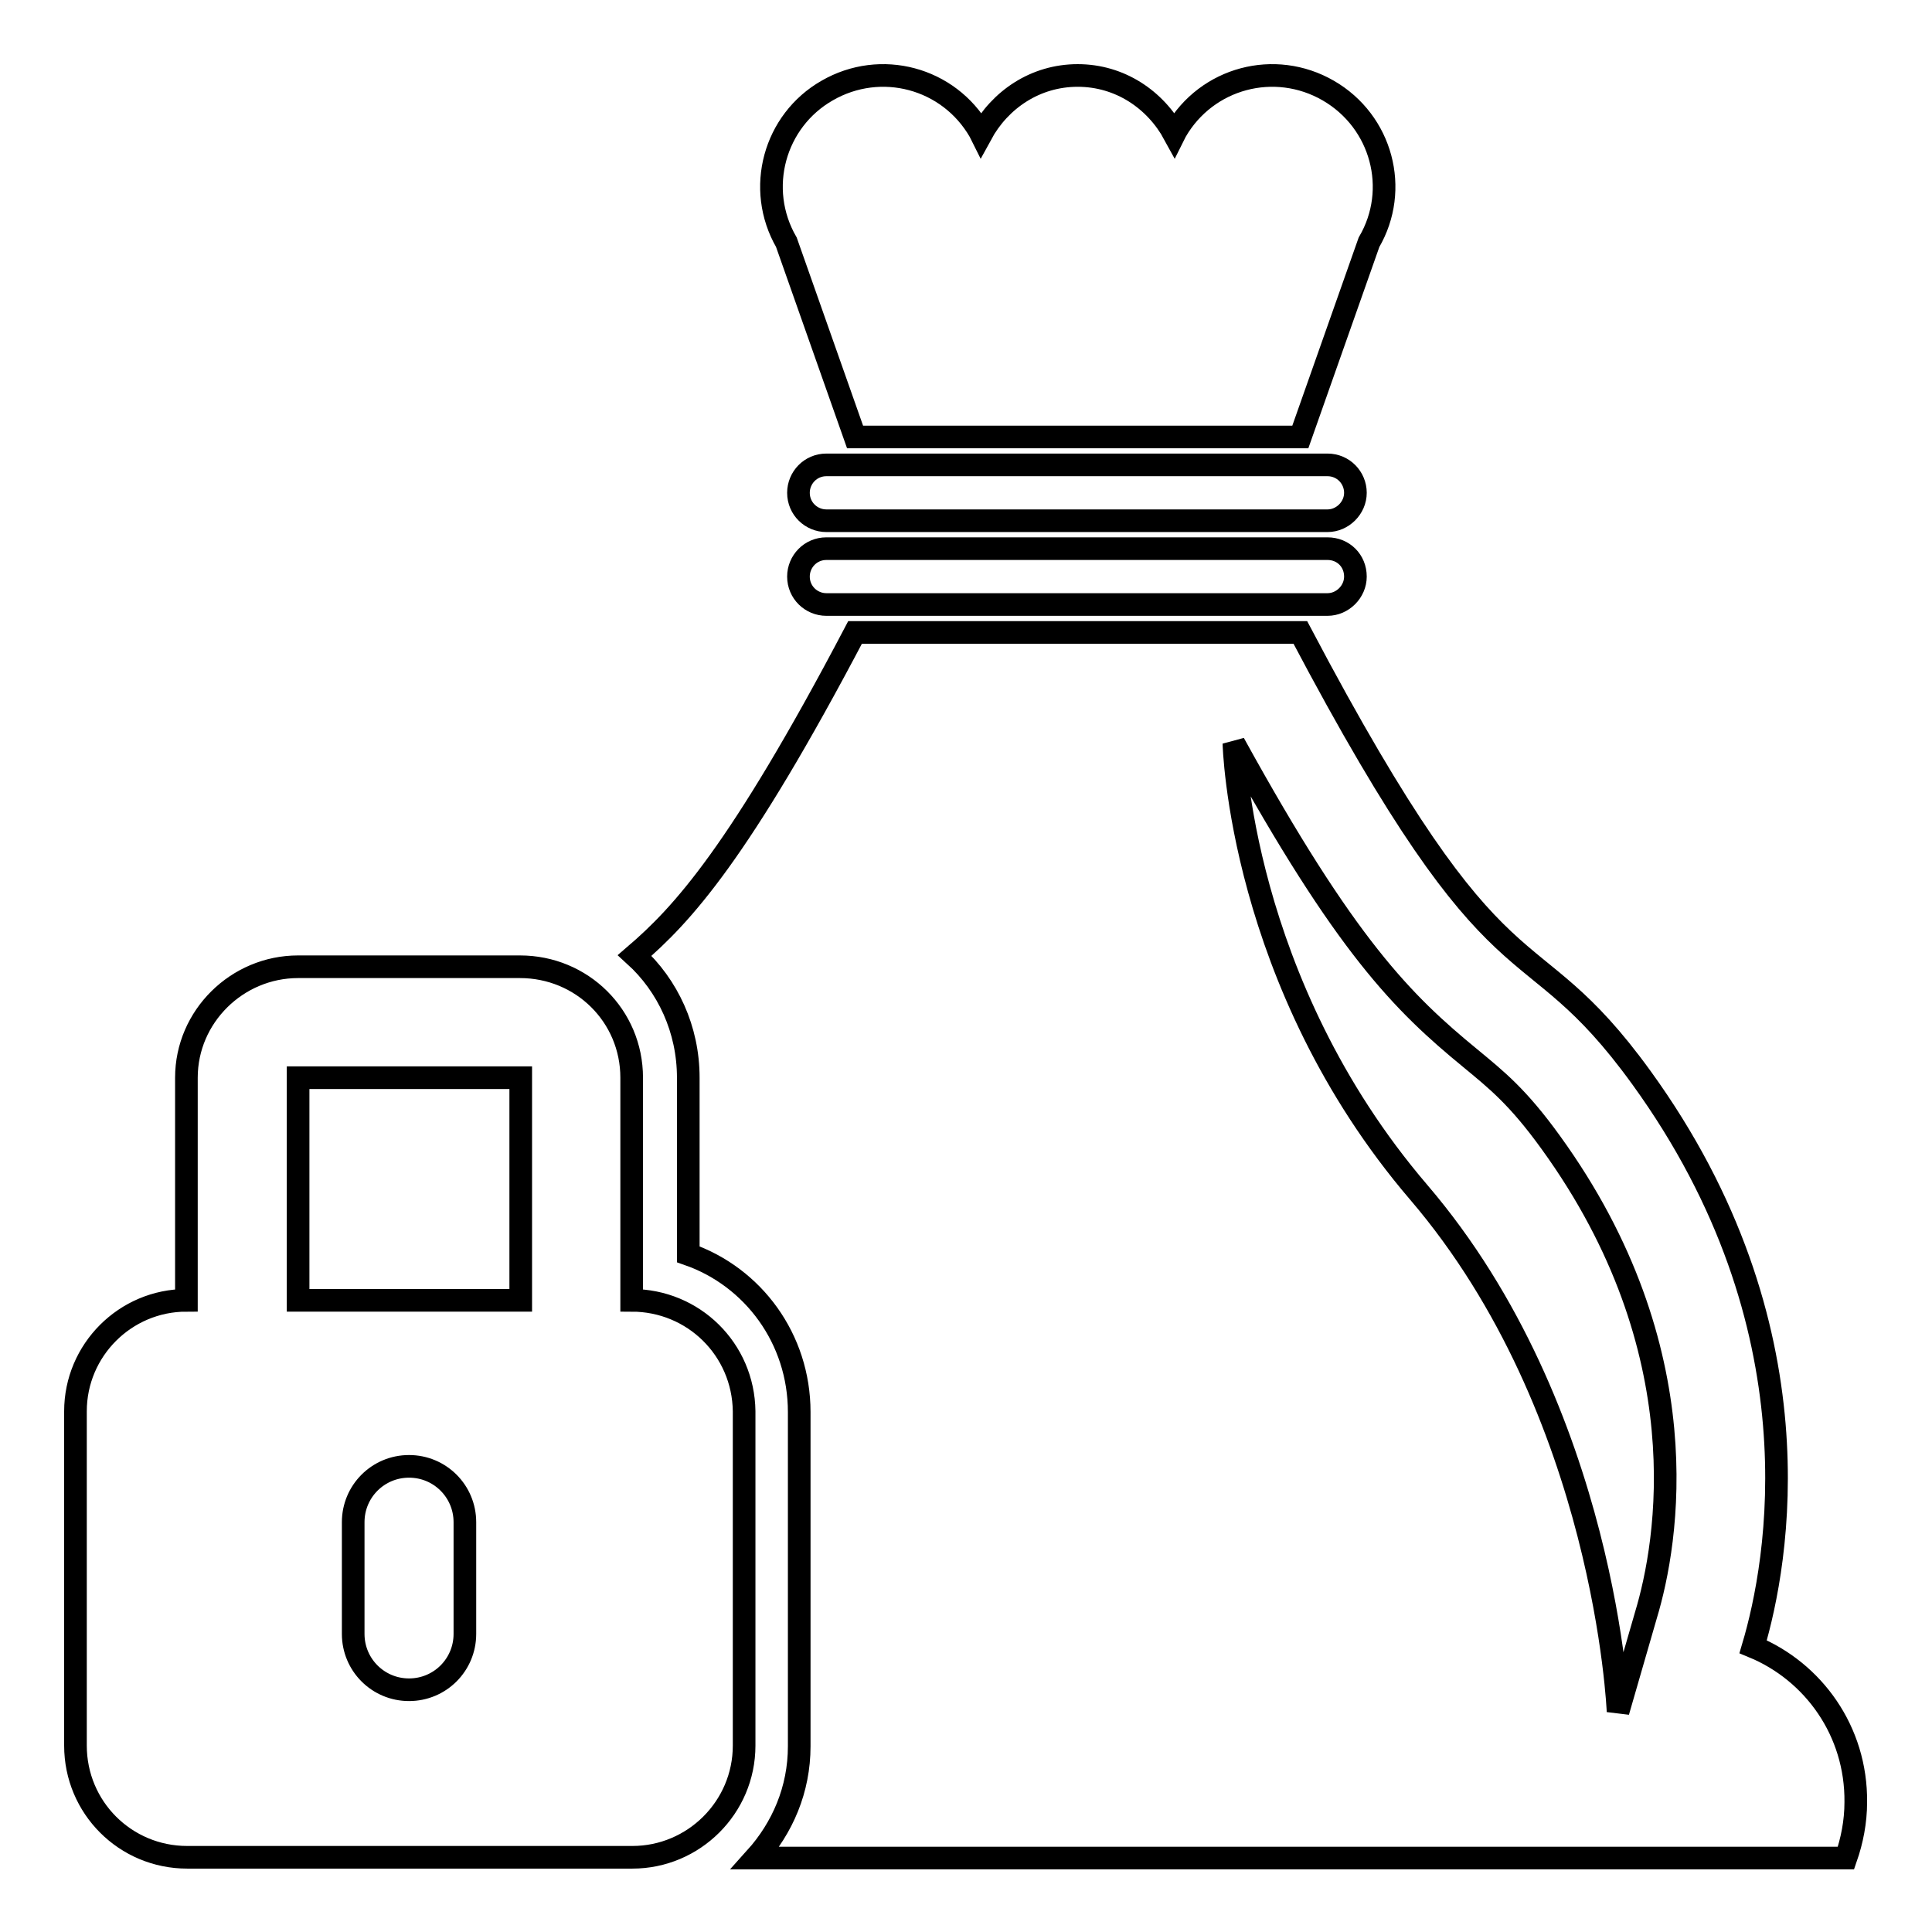
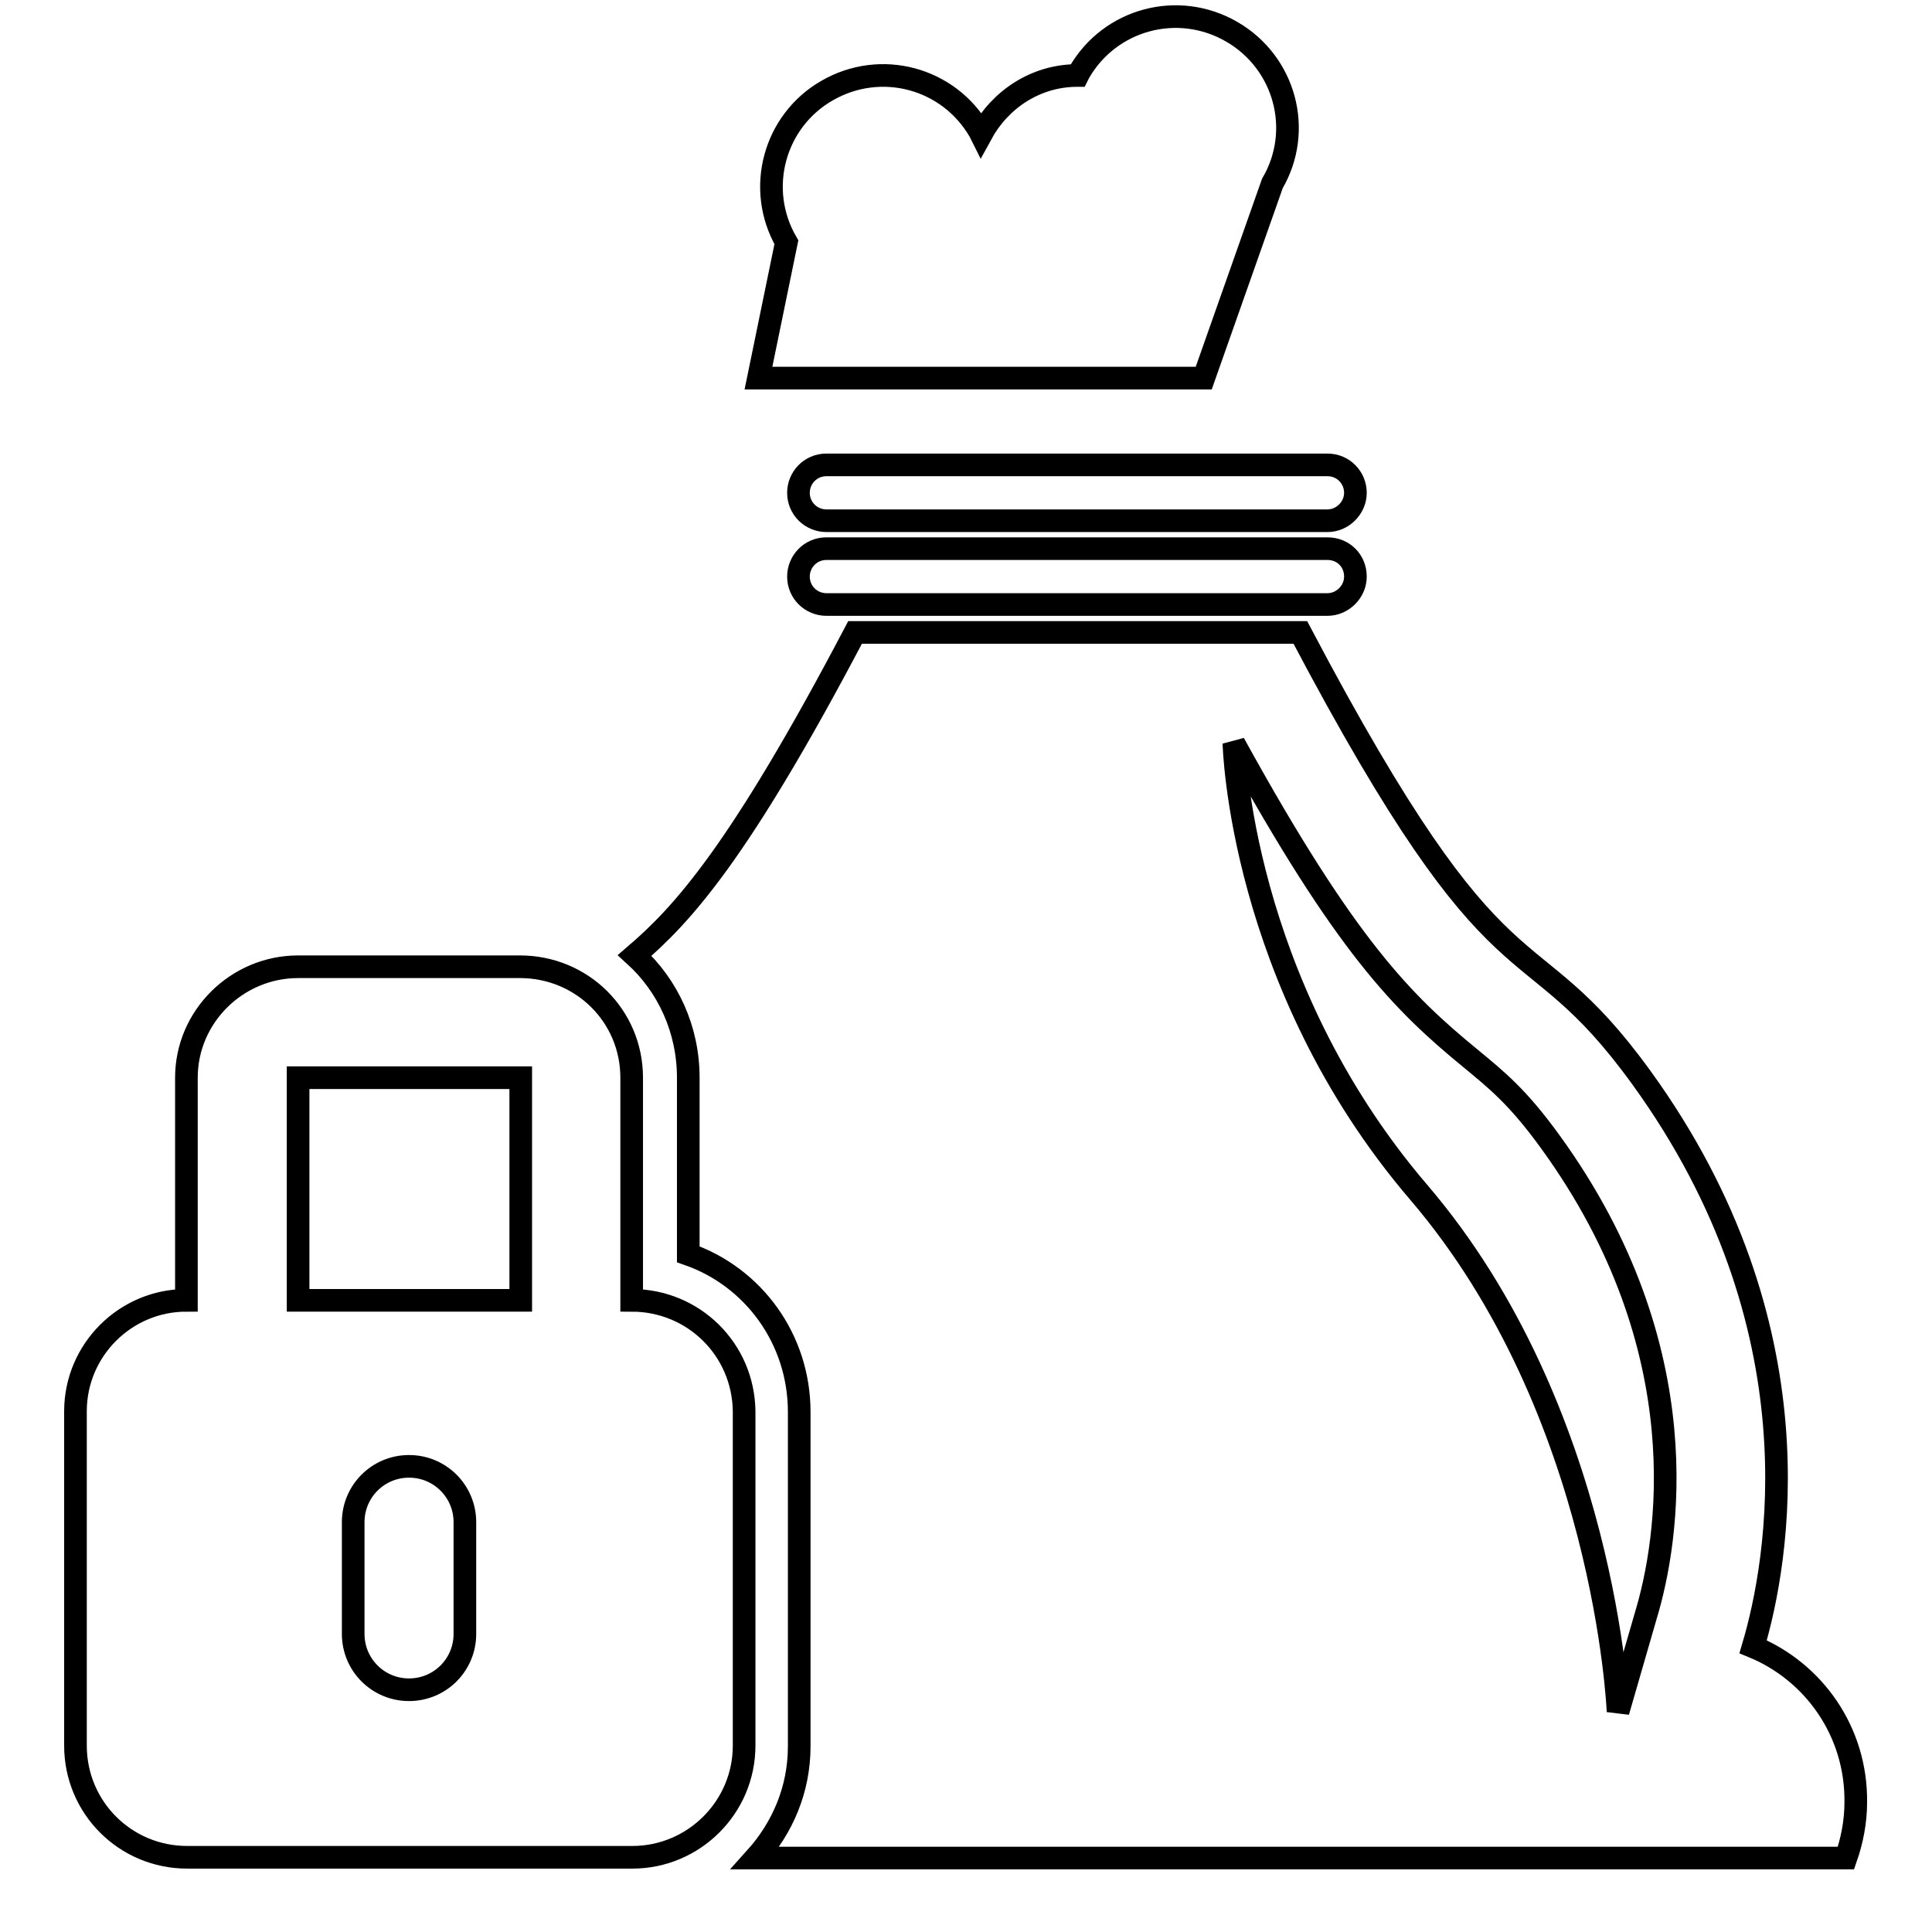
<svg xmlns="http://www.w3.org/2000/svg" version="1.1" x="0px" y="0px" viewBox="0 0 256 256" enable-background="new 0 0 256 256" xml:space="preserve">
  <g>
    <g>
-       <path stroke-width="3" fill-opacity="0" stroke="#000000" d="M83.7,172.3v-29.5c0-8.2-6.6-14.7-14.8-14.7H39.5c-8.1,0-14.8,6.6-14.8,14.7v29.5c-8.1,0-14.7,6.6-14.7,14.7v44.3c0,8.2,6.6,14.8,14.8,14.8h59c8.1,0,14.8-6.6,14.8-14.8V187C98.5,178.8,91.9,172.3,83.7,172.3z M61.6,216.5c0,4.1-3.3,7.4-7.4,7.4c-4.1,0-7.4-3.3-7.4-7.4v-14.8c0-4.1,3.3-7.4,7.4-7.4c4.1,0,7.4,3.3,7.4,7.4V216.5z M69,172.3H39.5v-29.5H69V172.3z M104.2,32.1c-4.1-7.1-1.6-16.1,5.4-20.1c7.1-4.1,16.1-1.7,20.2,5.4l0.2,0.4c2.5-4.6,7.2-7.8,12.8-7.8c5.6,0,10.3,3.2,12.8,7.8l0.2-0.4c4.1-7.1,13.1-9.5,20.2-5.4c7.1,4.1,9.5,13.1,5.4,20.1l-9.1,25.8h-59L104.2,32.1z M179.6,76.4c0,2-1.7,3.7-3.7,3.7h-66.4c-2,0-3.7-1.6-3.7-3.7c0-2,1.6-3.7,3.7-3.7h66.4C178,72.7,179.6,74.3,179.6,76.4z M179.6,65.3c0,2-1.7,3.7-3.7,3.7h-66.4c-2,0-3.7-1.6-3.7-3.7c0-2,1.6-3.7,3.7-3.7h66.4C178,61.6,179.6,63.3,179.6,65.3z M232.3,218.2c3.3-11.1,9.1-42.4-14.8-75.4c-15.7-21.7-18-7.4-45.2-59h-59c-15.4,29.3-22.9,37.4-29.2,42.8c4.4,4,7.1,9.8,7.1,16.2v23.4c8.6,3,14.7,11.2,14.7,20.9v44.3c0,5.7-2.2,10.8-5.8,14.8h144.5c0.8-2.3,1.3-4.8,1.3-7.4C246,229.4,240.3,221.5,232.3,218.2z M218.1,214l-3.7,12.8c0,0-1.6-39.8-26.4-68.8c-23.8-27.8-24.5-59.5-24.5-59.5c14.8,26.9,22.4,34.4,31.3,41.7c3.5,2.9,6.3,5.1,10.7,11.2C225.4,178.9,221,204.4,218.1,214z" />
+       <path stroke-width="3" fill-opacity="0" stroke="#000000" d="M83.7,172.3v-29.5c0-8.2-6.6-14.7-14.8-14.7H39.5c-8.1,0-14.8,6.6-14.8,14.7v29.5c-8.1,0-14.7,6.6-14.7,14.7v44.3c0,8.2,6.6,14.8,14.8,14.8h59c8.1,0,14.8-6.6,14.8-14.8V187C98.5,178.8,91.9,172.3,83.7,172.3z M61.6,216.5c0,4.1-3.3,7.4-7.4,7.4c-4.1,0-7.4-3.3-7.4-7.4v-14.8c0-4.1,3.3-7.4,7.4-7.4c4.1,0,7.4,3.3,7.4,7.4V216.5z M69,172.3H39.5v-29.5H69V172.3z M104.2,32.1c-4.1-7.1-1.6-16.1,5.4-20.1c7.1-4.1,16.1-1.7,20.2,5.4l0.2,0.4c2.5-4.6,7.2-7.8,12.8-7.8l0.2-0.4c4.1-7.1,13.1-9.5,20.2-5.4c7.1,4.1,9.5,13.1,5.4,20.1l-9.1,25.8h-59L104.2,32.1z M179.6,76.4c0,2-1.7,3.7-3.7,3.7h-66.4c-2,0-3.7-1.6-3.7-3.7c0-2,1.6-3.7,3.7-3.7h66.4C178,72.7,179.6,74.3,179.6,76.4z M179.6,65.3c0,2-1.7,3.7-3.7,3.7h-66.4c-2,0-3.7-1.6-3.7-3.7c0-2,1.6-3.7,3.7-3.7h66.4C178,61.6,179.6,63.3,179.6,65.3z M232.3,218.2c3.3-11.1,9.1-42.4-14.8-75.4c-15.7-21.7-18-7.4-45.2-59h-59c-15.4,29.3-22.9,37.4-29.2,42.8c4.4,4,7.1,9.8,7.1,16.2v23.4c8.6,3,14.7,11.2,14.7,20.9v44.3c0,5.7-2.2,10.8-5.8,14.8h144.5c0.8-2.3,1.3-4.8,1.3-7.4C246,229.4,240.3,221.5,232.3,218.2z M218.1,214l-3.7,12.8c0,0-1.6-39.8-26.4-68.8c-23.8-27.8-24.5-59.5-24.5-59.5c14.8,26.9,22.4,34.4,31.3,41.7c3.5,2.9,6.3,5.1,10.7,11.2C225.4,178.9,221,204.4,218.1,214z" />
    </g>
  </g>
</svg>